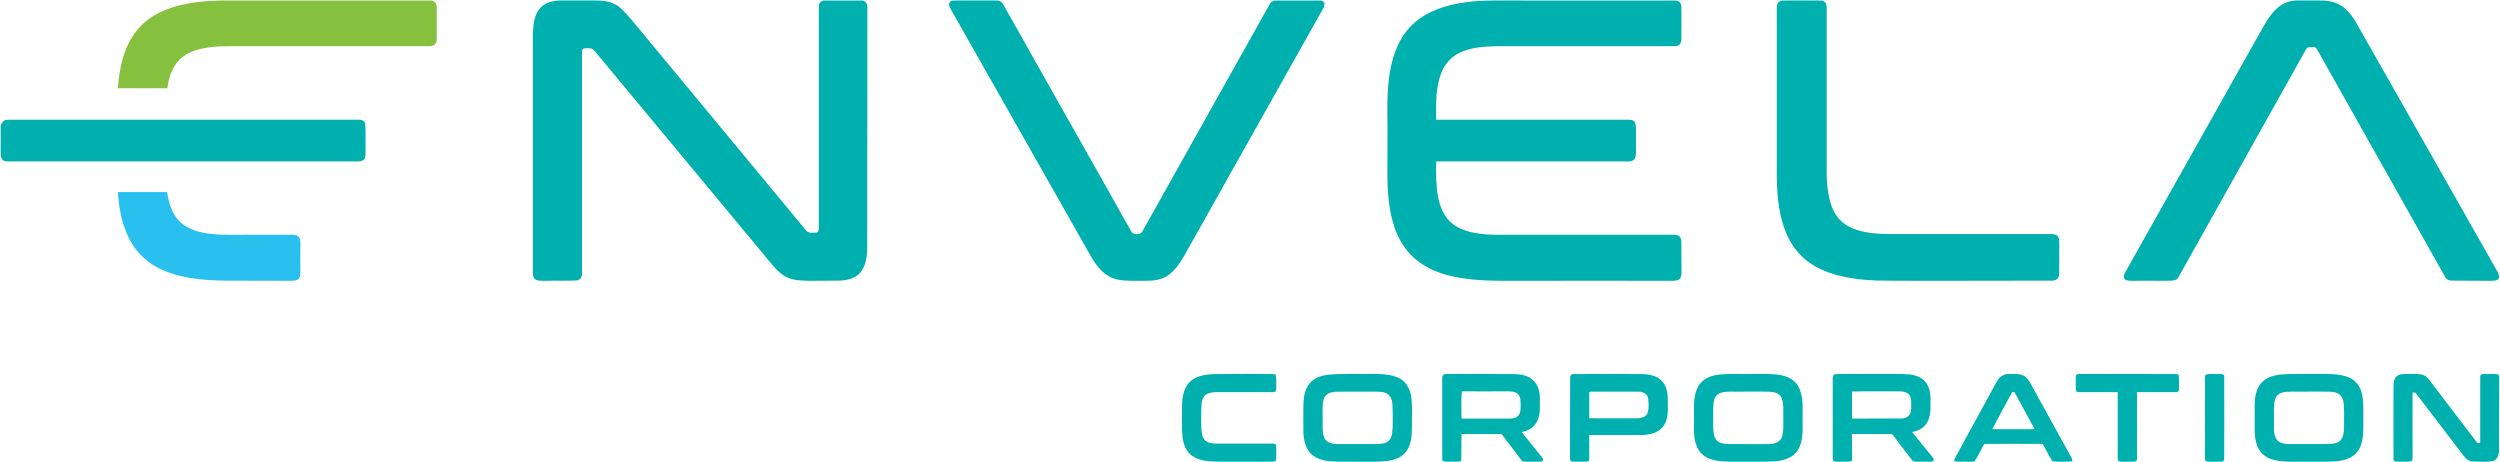
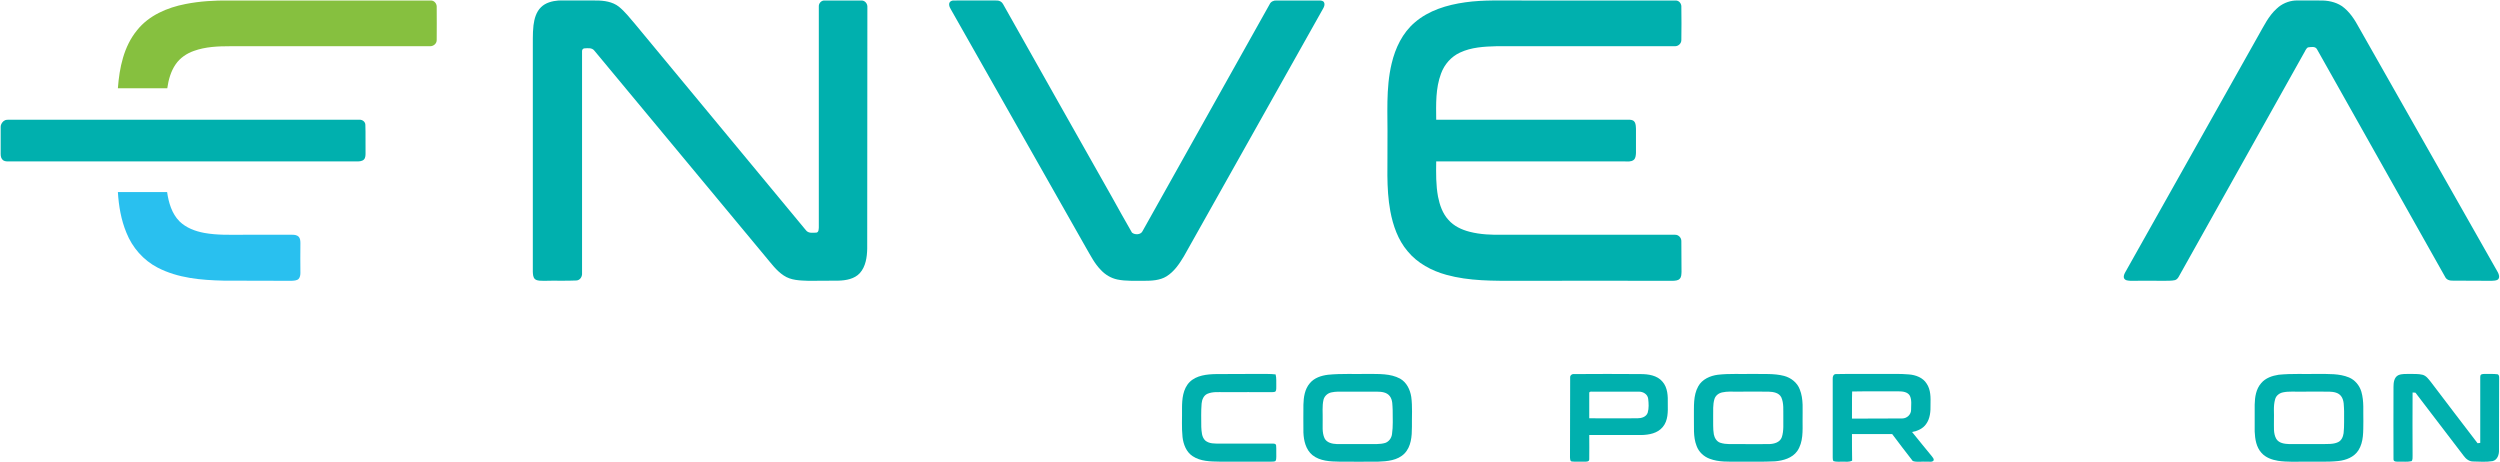
<svg xmlns="http://www.w3.org/2000/svg" version="1.2" viewBox="0 0 1493 276" width="1493" height="276">
  <title>envela_logo-svg</title>
  <style>
		.s0 { fill: #86c03f } 
		.s1 { fill: #00b0ae } 
		.s2 { fill: #29c0ef } 
	</style>
  <g id="#86c03fff">
    <path id="Layer" class="s0" d="m110.8 2.4c8.6-1.7 17.4-2.2 26.2-2.1 40 0 80.1 0 120.2 0 2.2-0.1 3.8 2 3.6 4.1 0 6.5 0.1 12.9 0 19.4 0.1 2.2-1.9 3.9-4.1 3.8q-59.6 0-119.2 0c-7.3 0-14.8 0.3-21.7 2.8-4.3 1.5-8.3 4.2-10.9 8-2.9 4.2-4.3 9.3-5 14.3q-14.8 0-29.5 0c0.9-12.2 3.5-25 11.5-34.7 7-8.8 18-13.5 28.9-15.6z" />
  </g>
  <g id="#00b0aeff">
    <path id="Layer" class="s1" d="m333.5 0.3c7.5-0.1 15 0 22.5 0 4.7 0 9.8 0.7 13.6 3.7 3.7 3 6.6 6.8 9.7 10.4q51 61.5 102 123.1c1.5 2 4.2 1.5 6.4 1.4 1.3-0.4 1.2-2 1.3-3.1 0-44 0-88 0-132-0.1-1.8 1.5-3.6 3.4-3.5q11 0 22 0c2.2-0.1 3.8 2 3.6 4.1q-0.1 72.1-0.1 144.1c-0.1 5.1-0.9 10.7-4.4 14.6-3.2 3.5-8.3 4.4-12.9 4.5-5.9 0.1-11.8 0-17.7 0.1-5.1-0.2-10.5-0.2-14.9-3.2-4.4-2.9-7.5-7.3-10.9-11.3q-51.1-61.4-102.1-122.9c-1.5-2-4.1-1.5-6.2-1.4-1 0.2-1.3 1.2-1.2 2.1q0 66 0 132c0.2 2.1-1.1 4.4-3.4 4.5-6.4 0.3-12.9 0-19.3 0.2-1.8-0.1-3.9 0.2-5.4-1-1.2-1.1-1.2-2.8-1.3-4.3q0-65.9 0-131.9c0.1-5.1-0.2-10.3 0.4-15.4 0.5-3.9 1.6-8 4.5-10.8 2.7-2.7 6.7-3.7 10.4-4z" />
    <path id="Layer" class="s1" d="m874.9 1.4c11.2-1.6 22.5-1 33.8-1.1 30.6 0 61.3 0 91.9 0 2.2-0.1 3.7 2 3.5 4 0.1 6.5 0.1 13 0 19.5 0.1 2.1-1.8 3.9-3.9 3.8-35.5 0-71 0-106.5 0-7.4 0.2-15 0.6-21.8 3.8-5.2 2.4-9.3 7-11.3 12.5-3.3 8.8-3 18.3-2.9 27.6q57.3 0 114.7 0c1.2 0 2.6 0 3.5 1 1.1 1.2 1 3 1.1 4.5 0 4.8 0 9.6 0 14.4-0.1 1.5-0.2 3.3-1.5 4.2-1.5 1.1-3.5 0.8-5.3 0.8q-56.3 0-112.5 0c-0.1 7.1-0.2 14.2 1.1 21.1 1 5 2.7 10 6.2 13.8 3.2 3.7 7.9 5.9 12.6 7.1 6.5 1.7 13.3 1.9 20 1.8 34.2 0 68.4 0 102.7 0 2.1-0.1 3.9 1.8 3.8 3.9 0.1 6.1 0 12.2 0.1 18.3-0.1 1.4 0 3-1.1 4.1-1 1.1-2.7 1.1-4.1 1.2q-46.5-0.1-93.1 0c-14.1 0-28.5 0.2-42.2-3.6-8.7-2.4-17.2-6.9-23.1-14.1-5.7-6.7-8.7-15.3-10.3-23.9-2.6-14-1.5-28.3-1.7-42.4 0.2-15.3-1.1-30.8 2.5-45.8 2.2-9.3 6.5-18.3 13.8-24.5 8.3-7.2 19.3-10.5 30-12z" />
    <path id="Layer" class="s1" d="m1370.7 0.3c4.9-0.1 9.9 0 14.8 0 4.5-0.1 9.2 0.8 13 3.3 4.6 3.2 7.7 8.1 10.3 12.9q41.5 73.1 82.9 146.1c0.7 1.3 1.2 3 0.2 4.2-1.1 0.9-2.6 0.8-3.9 0.9-7.7-0.1-15.4 0-23.1-0.1-1.9 0.1-3.9-0.5-4.7-2.3-25.5-45.3-51-90.6-76.5-135.9-1-1.9-3.6-1.3-5.4-1.1-1.3 0.8-1.7 2.4-2.5 3.6-24.4 43.7-49 87.4-73.4 131.1-1 1.6-1.6 3.7-3.5 4.3-2.2 0.5-4.5 0.3-6.6 0.4q-10-0.1-19.9 0c-1.4-0.1-3.2-0.1-3.9-1.5-0.5-1.2 0.1-2.5 0.7-3.6q39.7-70.6 79.4-141.2c3.3-5.7 6.1-11.8 11-16.2 3-2.9 7-4.6 11.1-4.9z" />
    <path id="Layer" class="s1" d="m567.9 0.7c0.8-0.5 1.7-0.4 2.6-0.4 8.3 0 16.6-0.1 24.9 0 1.5 0 2.9 0.8 3.6 2.1 21.6 38.3 43.2 76.7 64.9 115 4 7.2 8 14.4 12.1 21.5 1.7 1.5 5.4 1.4 6.4-1 25.2-45.1 50.5-90.2 75.8-135.3 0.7-1.6 2.4-2.4 4.1-2.3q12.8 0 25.5 0c1.1 0 2.4 0.1 2.9 1.1 0.7 1.4 0 2.8-0.7 4q-41.5 73.9-83 147.7c-2.7 4.5-5.8 9.1-10.3 11.9-4 2.5-9 2.7-13.7 2.7-5.2-0.1-10.6 0.3-15.8-0.8-3.7-0.8-7.1-2.8-9.7-5.6-3.8-3.8-6.2-8.7-8.9-13.3q-40.4-71.3-80.8-142.5c-0.9-1.4-1.7-3.8 0.1-4.8z" />
-     <path id="Layer" class="s1" d="m1063 0.7c0.9-0.5 2.1-0.4 3.1-0.4 7.1 0 14.1-0.1 21.1 0 1.4-0.1 2.8 0.7 3.3 2 0.6 1.6 0.4 3.3 0.4 4.9q0 46.3 0 92.6c-0.1 5.6 0.1 11.3 1.2 16.9 0.9 4.9 2.6 9.9 5.9 13.7 2.9 3.4 6.8 5.6 10.9 6.9 6.4 2.1 13.2 2.4 19.9 2.5 31.6 0 63.2 0 94.8 0 1.7 0 3.6-0.2 5 1 1.4 1.2 1.1 3.3 1.2 4.9-0.1 6.1 0.1 12.3-0.1 18.4 0 2.4-2.4 3.7-4.6 3.5-21.6 0.1-43.2 0-64.7 0.1-13.5-0.1-27 0.1-40.4-0.2-12.3-0.6-24.9-2.3-35.7-8.3-7.6-4.2-13.7-11-17.1-18.9-4.7-10.5-5.8-22-6.1-33.4 0-34.2 0-68.4 0-102.5 0-1.5 0.5-3 1.9-3.7z" />
    <path id="Layer" class="s1" d="m3 71.8c0.8-0.3 1.7-0.3 2.5-0.3 69.7 0 139.4 0 209.1 0 1.9-0.1 3.7 1.3 3.6 3.3 0.2 5.4 0 10.7 0.1 16.1 0 1.5 0.1 3.3-1 4.4-1.2 1.1-2.9 1.1-4.4 1.1q-104 0-208 0c-1.3 0-2.8-0.1-3.6-1.3-1-1.2-0.9-2.8-0.9-4.2 0-5 0-10 0-15.1 0-1.7 1.1-3.3 2.6-4z" />
    <path id="Layer" class="s1" d="m710.5 228.1c4.1-4 10.3-4.6 15.8-4.7 8.8-0.1 17.7 0 26.5-0.1 3 0.1 6-0.1 9 0.3 0.6 2.3 0.3 4.6 0.4 7-0.1 1 0.2 2.3-0.5 3.2-0.6 0.4-1.4 0.3-2.1 0.4-9.5-0.1-18.9 0-28.4 0-3.4 0-7-0.4-10.2 1-2.2 1-3.2 3.5-3.4 5.8-0.4 4.7-0.2 9.4-0.2 14 0.2 2.8 0.2 6 2.4 8.1 2.4 2 5.7 1.8 8.7 1.8 10.3 0 20.7 0 31 0 1 0 2.5-0.1 2.6 1.2 0.2 2.2 0 4.4 0.1 6.6-0.1 0.9 0.1 2-0.6 2.7-0.8 0.3-1.7 0.3-2.6 0.3q-15.3 0-30.5 0c-5.6-0.1-11.5-0.1-16.3-3.3-3.8-2.5-5.5-7.1-6-11.4-0.6-5.7-0.2-11.4-0.3-17.2 0-5.4 0.5-11.6 4.6-15.7z" />
    <path id="Layer" fill-rule="evenodd" class="s1" d="m793.1 223.8c8-0.8 16.1-0.3 24.1-0.5 6.3 0.1 13.1-0.3 18.9 2.8 3.9 2.2 6 6.5 6.7 10.9 0.8 5.9 0.3 11.9 0.4 17.9 0 5.6-0.4 11.8-4.5 16-4.1 4.1-10.2 4.6-15.7 4.8-7.7 0.1-15.4 0-23.1 0-5.5-0.1-11.6-0.3-16.1-3.9-4-3.3-5.2-8.6-5.4-13.5-0.1-5.5 0-11.1 0-16.6 0.1-4.5 0.8-9.3 3.8-12.8 2.7-3.3 6.9-4.6 10.9-5.1zm2.2 10.5c-2.3 0.4-4.3 2.1-4.9 4.4-0.9 3.9-0.4 7.9-0.5 11.8 0.1 3.7-0.5 7.7 1.1 11.2 1.3 2.7 4.6 3.4 7.4 3.5 6.2 0 12.5 0 18.8 0 3.4-0.1 6.8 0.3 10.1-0.7 2.2-0.8 3.7-2.9 4-5.2 0.7-4.7 0.4-9.6 0.4-14.4-0.2-2.8 0.1-5.9-1.7-8.3-1.8-2.4-5-2.7-7.8-2.7-6.7 0-13.3 0-20 0-2.3 0-4.6-0.1-6.9 0.4z" />
-     <path id="Layer" fill-rule="evenodd" class="s1" d="m862 223.8c0.9-0.5 1.9-0.4 2.8-0.5 12.8 0.1 25.6 0 38.4 0.1 4.5 0 9.7 0.6 12.9 4.2 3.3 3.4 3.7 8.4 3.5 12.9 0.1 4.2 0.1 8.8-2.4 12.4-1.9 3-5.2 4.5-8.5 5.1q6 7.5 12 14.9c0.3 0.6 1.2 1.2 0.8 1.9-0.3 1.1-1.6 0.8-2.3 0.9-3.2-0.1-6.3 0.2-9.4-0.1-0.8 0-1.2-0.8-1.6-1.3-3.8-5-7.6-10.1-11.5-15.1-8 0.1-16 0-23.9 0-0.1 5.1 0 10.1-0.1 15.2 0.1 1.5-1.8 1.3-2.8 1.3-2.6-0.1-5.2 0.3-7.7-0.2-1.1-0.1-0.9-1.5-0.9-2.3q0-23.5 0-47.1c0-0.8 0-1.8 0.7-2.3zm11 9.9c-0.5 5.4-0.1 10.9-0.2 16.3q14.3 0 28.7 0c1.9 0 4-0.4 5.3-1.9 1.5-1.8 1.3-4.3 1.3-6.5 0-2.1 0.1-4.6-1.5-6.2-1.6-1.6-4.1-1.7-6.2-1.7-9.2 0.1-18.3 0-27.4 0z" />
    <path id="Layer" fill-rule="evenodd" class="s1" d="m937.7 225.6c-0.2-1.4 1.1-2.4 2.4-2.2 13.2-0.1 26.4-0.1 39.6 0 4.6 0 9.9 0.7 13.1 4.5 3.2 3.6 3.3 8.7 3.2 13.2 0.1 4.8 0.2 10.1-3 13.9-3.1 3.8-8.2 4.7-12.8 4.8-10.4 0-20.7 0-31.1 0 0 4.8 0.1 9.7 0 14.5 0 1.5-1.7 1.4-2.7 1.4-2.6-0.1-5.2 0.2-7.7-0.1-1.1-0.1-1-1.6-1.1-2.4 0.1-15.9 0-31.7 0.1-47.6zm11.4 9.3c0 5 0 9.9 0 14.9 9.6 0 19.2 0.1 28.8 0 2.4 0 5.2-0.8 6.1-3.3 0.8-2.7 0.6-5.6 0.3-8.3-0.3-2.8-3.1-4.4-5.7-4.3-9.3 0-18.6 0-27.9 0-0.6-0.1-1.8 0-1.6 1z" />
    <path id="Layer" fill-rule="evenodd" class="s1" d="m1025.9 223.8c6.9-0.8 13.9-0.3 20.8-0.5 6.3 0.2 12.7-0.4 18.8 1.2 4.1 1.1 7.8 4 9.3 8 2.4 5.9 1.6 12.4 1.7 18.6 0 6.1 0.5 12.9-3.2 18.3-3 4.2-8.4 5.7-13.3 6.1-7.4 0.4-14.8 0.1-22.1 0.2-5.6 0-11.5 0.3-16.8-1.7-3.6-1.3-6.6-4.1-7.9-7.7-2.2-5.6-1.4-11.6-1.6-17.5 0.1-6-0.5-12.6 2.6-18.1 2.3-4.2 7.1-6.3 11.7-6.9zm2.8 10.5c-2.2 0.4-4.1 1.8-4.8 3.9-1.1 3.5-0.7 7.1-0.8 10.6 0.1 3.6-0.2 7.1 0.4 10.6 0.4 2.1 1.7 4.3 3.8 5 3.6 1.2 7.4 0.7 11.1 0.8 6.1 0 12.2 0.1 18.3 0 2.8-0.1 6.3-1 7.4-4.1 1.3-3.9 0.8-8.2 0.9-12.3-0.1-3.8 0.4-7.9-1.2-11.5-1.4-2.8-4.8-3.3-7.6-3.4-6.3-0.1-12.6 0-18.9 0-2.9 0-5.8-0.2-8.6 0.4z" />
    <path id="Layer" fill-rule="evenodd" class="s1" d="m1094.5 226.1c-0.1-1.2 0.5-2.8 2-2.7 9.1-0.2 18.2 0 27.3-0.1 5.3 0.1 10.8-0.2 16.2 0.3 4 0.3 8.4 1.9 10.6 5.5 2.5 3.7 2.4 8.3 2.3 12.6 0.1 3.9-0.2 8.2-2.6 11.5-1.9 2.8-5.2 4.2-8.4 4.8 4 4.9 7.9 9.8 11.9 14.6 0.5 0.7 1.2 1.4 1 2.3-0.9 1.4-3 0.6-4.4 0.8-2.7-0.2-5.6 0.5-8.1-0.4-4.2-5.3-8.2-10.7-12.3-16.1q-12 0-24 0c0 5.3 0 10.6 0.1 15.9-1.8 0.9-3.7 0.6-5.6 0.6-1.8 0-3.7 0.2-5.5-0.3-0.5-0.6-0.5-1.4-0.5-2.2q0-23.5 0-47.1zm11.6 7.7c-0.2 5.4 0 10.8-0.1 16.2 10-0.1 20 0 30-0.1 2.8 0 5.3-2.3 5.3-5.1 0-2.8 0.5-5.8-0.7-8.4-1.3-2.4-4.4-2.7-6.9-2.7-9.2 0.1-18.4-0.1-27.6 0.1z" />
-     <path id="Layer" fill-rule="evenodd" class="s1" d="m1192.1 228.5c1.4-2.6 3.8-5.1 6.9-5.1 3.2 0 6.7-0.5 9.6 1 2.9 1.6 4.1 4.9 5.7 7.6q10.6 19.1 21.1 38.3c0.9 1.6 2.1 3.2 2.3 5.2-4 0.3-8 0.4-11.9 0-2.3-3.3-3.9-7-5.9-10.4q-17.5-0.1-34.9 0c-2 3.4-3.5 7.1-5.8 10.4-1.6 0.4-3.3 0.2-5 0.2-2.4 0-4.8 0.2-7.2-0.3 0.2-1.8 1.3-3.3 2.2-4.9 7.6-14 15.2-28 22.9-42zm9.5 5.8c-4.1 7.3-7.9 14.7-11.8 22q12.6 0 25.3 0-6-11.1-12.1-22.2c-0.3 0-1 0.2-1.4 0.2z" />
-     <path id="Layer" class="s1" d="m1239.7 224.4c0.3-1.1 1.7-1 2.6-1.1 18.9 0.1 37.8 0 56.7 0.1 0.8 0 2.1 0 2.2 1 0.2 3 0.2 5.9 0 8.9-0.3 1-1.4 0.8-2.2 0.9q-11.4 0-22.8 0c0 13.3 0.1 26.7 0 40.1 0 1.5-1.7 1.4-2.7 1.4-2.6 0-5.2 0.2-7.7-0.1-1.2-0.2-1.1-1.5-1.1-2.3q0-19.6 0-39.1c-7.8-0.1-15.6 0-23.4 0-0.8 0.1-1.7-0.6-1.6-1.4-0.1-2.8-0.1-5.6 0-8.4z" />
-     <path id="Layer" class="s1" d="m1317.4 223.7c2.6-0.7 5.4-0.2 8.2-0.4 1.1 0 2.9 0.1 2.7 1.7 0.1 16.3 0 32.5 0 48.8 0.2 1.1-0.6 2-1.6 1.9-2.9 0-5.9 0.2-8.8-0.1-1.2-0.1-1-1.5-1.1-2.3q0.1-23.9 0-47.7c0-0.7 0-1.5 0.6-1.9z" />
    <path id="Layer" fill-rule="evenodd" class="s1" d="m1360.8 223.8c7.8-0.8 15.7-0.3 23.5-0.5 6.2 0.1 12.7-0.3 18.5 2.1 3.6 1.5 6.3 4.8 7.4 8.5 1.7 5.8 1 11.8 1.2 17.7-0.1 5.9 0.3 12.3-3 17.4-2.6 4-7.3 5.8-11.8 6.3-6.5 0.7-13 0.3-19.5 0.4-5.5 0-11.1 0.3-16.6-0.5-3.7-0.6-7.4-1.9-9.9-4.7-3.2-3.5-3.9-8.3-4.1-12.8q0-8 0-16.1c0.1-4.5 0.8-9.3 3.9-12.8 2.6-3.1 6.6-4.4 10.4-5zm2.7 10.5c-2.2 0.4-4.3 2-4.8 4.2-1.2 4.1-0.5 8.4-0.7 12.6 0.1 3.7-0.5 7.7 1.4 11 1.6 2.6 4.9 3 7.7 3.1 6.7 0 13.3 0 20 0 3-0.1 6.3 0.2 9.1-1.1 2.1-0.9 3.1-3.2 3.4-5.4 0.5-4.3 0.2-8.8 0.3-13.2-0.2-3 0.1-6.3-1.7-8.8-1.6-2.3-4.6-2.7-7.1-2.8-5.8-0.1-11.5 0-17.3 0-3.4 0.1-6.9-0.3-10.3 0.4z" />
    <path id="Layer" class="s1" d="m1432.2 224.1c2.2-1 4.7-0.7 7-0.8 2.5 0.1 5.1-0.1 7.5 0.5 2.3 0.6 3.6 2.6 5 4.3 9.3 12.2 18.5 24.4 27.9 36.6 0.4-0.1 1.2-0.2 1.6-0.2 0-12.8 0-25.6 0-38.4q-0.1-1.1 0.2-2.1c0.8-0.9 2.2-0.6 3.3-0.7 2.2 0.1 4.4-0.1 6.6 0.2 1 0 1.2 1.2 1.2 2-0.1 14.5 0 28.9-0.1 43.4 0.1 2.6-1 5.9-3.9 6.5-3.8 0.6-7.8 0.3-11.6 0.2-2.4 0-4.3-1.6-5.6-3.4-9.6-12.6-19.2-25.2-28.8-37.7-0.5 0-1.3-0.1-1.7-0.1q-0.1 18.9 0 37.7c-0.1 1.1 0.2 2.4-0.6 3.3-2.5 0.6-5.1 0.2-7.7 0.3-1.1 0-3.1 0.2-3.1-1.4-0.1-14.4 0-28.8 0-43.2 0-2.5 0.3-5.7 2.8-7z" />
  </g>
  <g id="#29c0efff">
    <path id="Layer" class="s2" d="m70.4 114.7q14.7 0 29.4 0c0.9 6.3 2.8 12.9 7.4 17.5 4 3.9 9.4 5.9 14.8 6.9 7.7 1.4 15.5 1.1 23.2 1.1q14.8 0 29.5 0c1.3 0 2.7 0.2 3.7 1.2 0.9 1 1 2.5 1 3.8q-0.1 8.9 0 17.8c0 1.2-0.2 2.6-1.1 3.6-1.1 1-2.8 1-4.2 1.1-13.5-0.1-27 0-40.5-0.1-13.5-0.3-27.4-1.5-39.5-7.8-8.5-4.4-15.1-12-18.6-20.8-3.2-7.7-4.6-16-5.1-24.3z" />
  </g>
</svg>